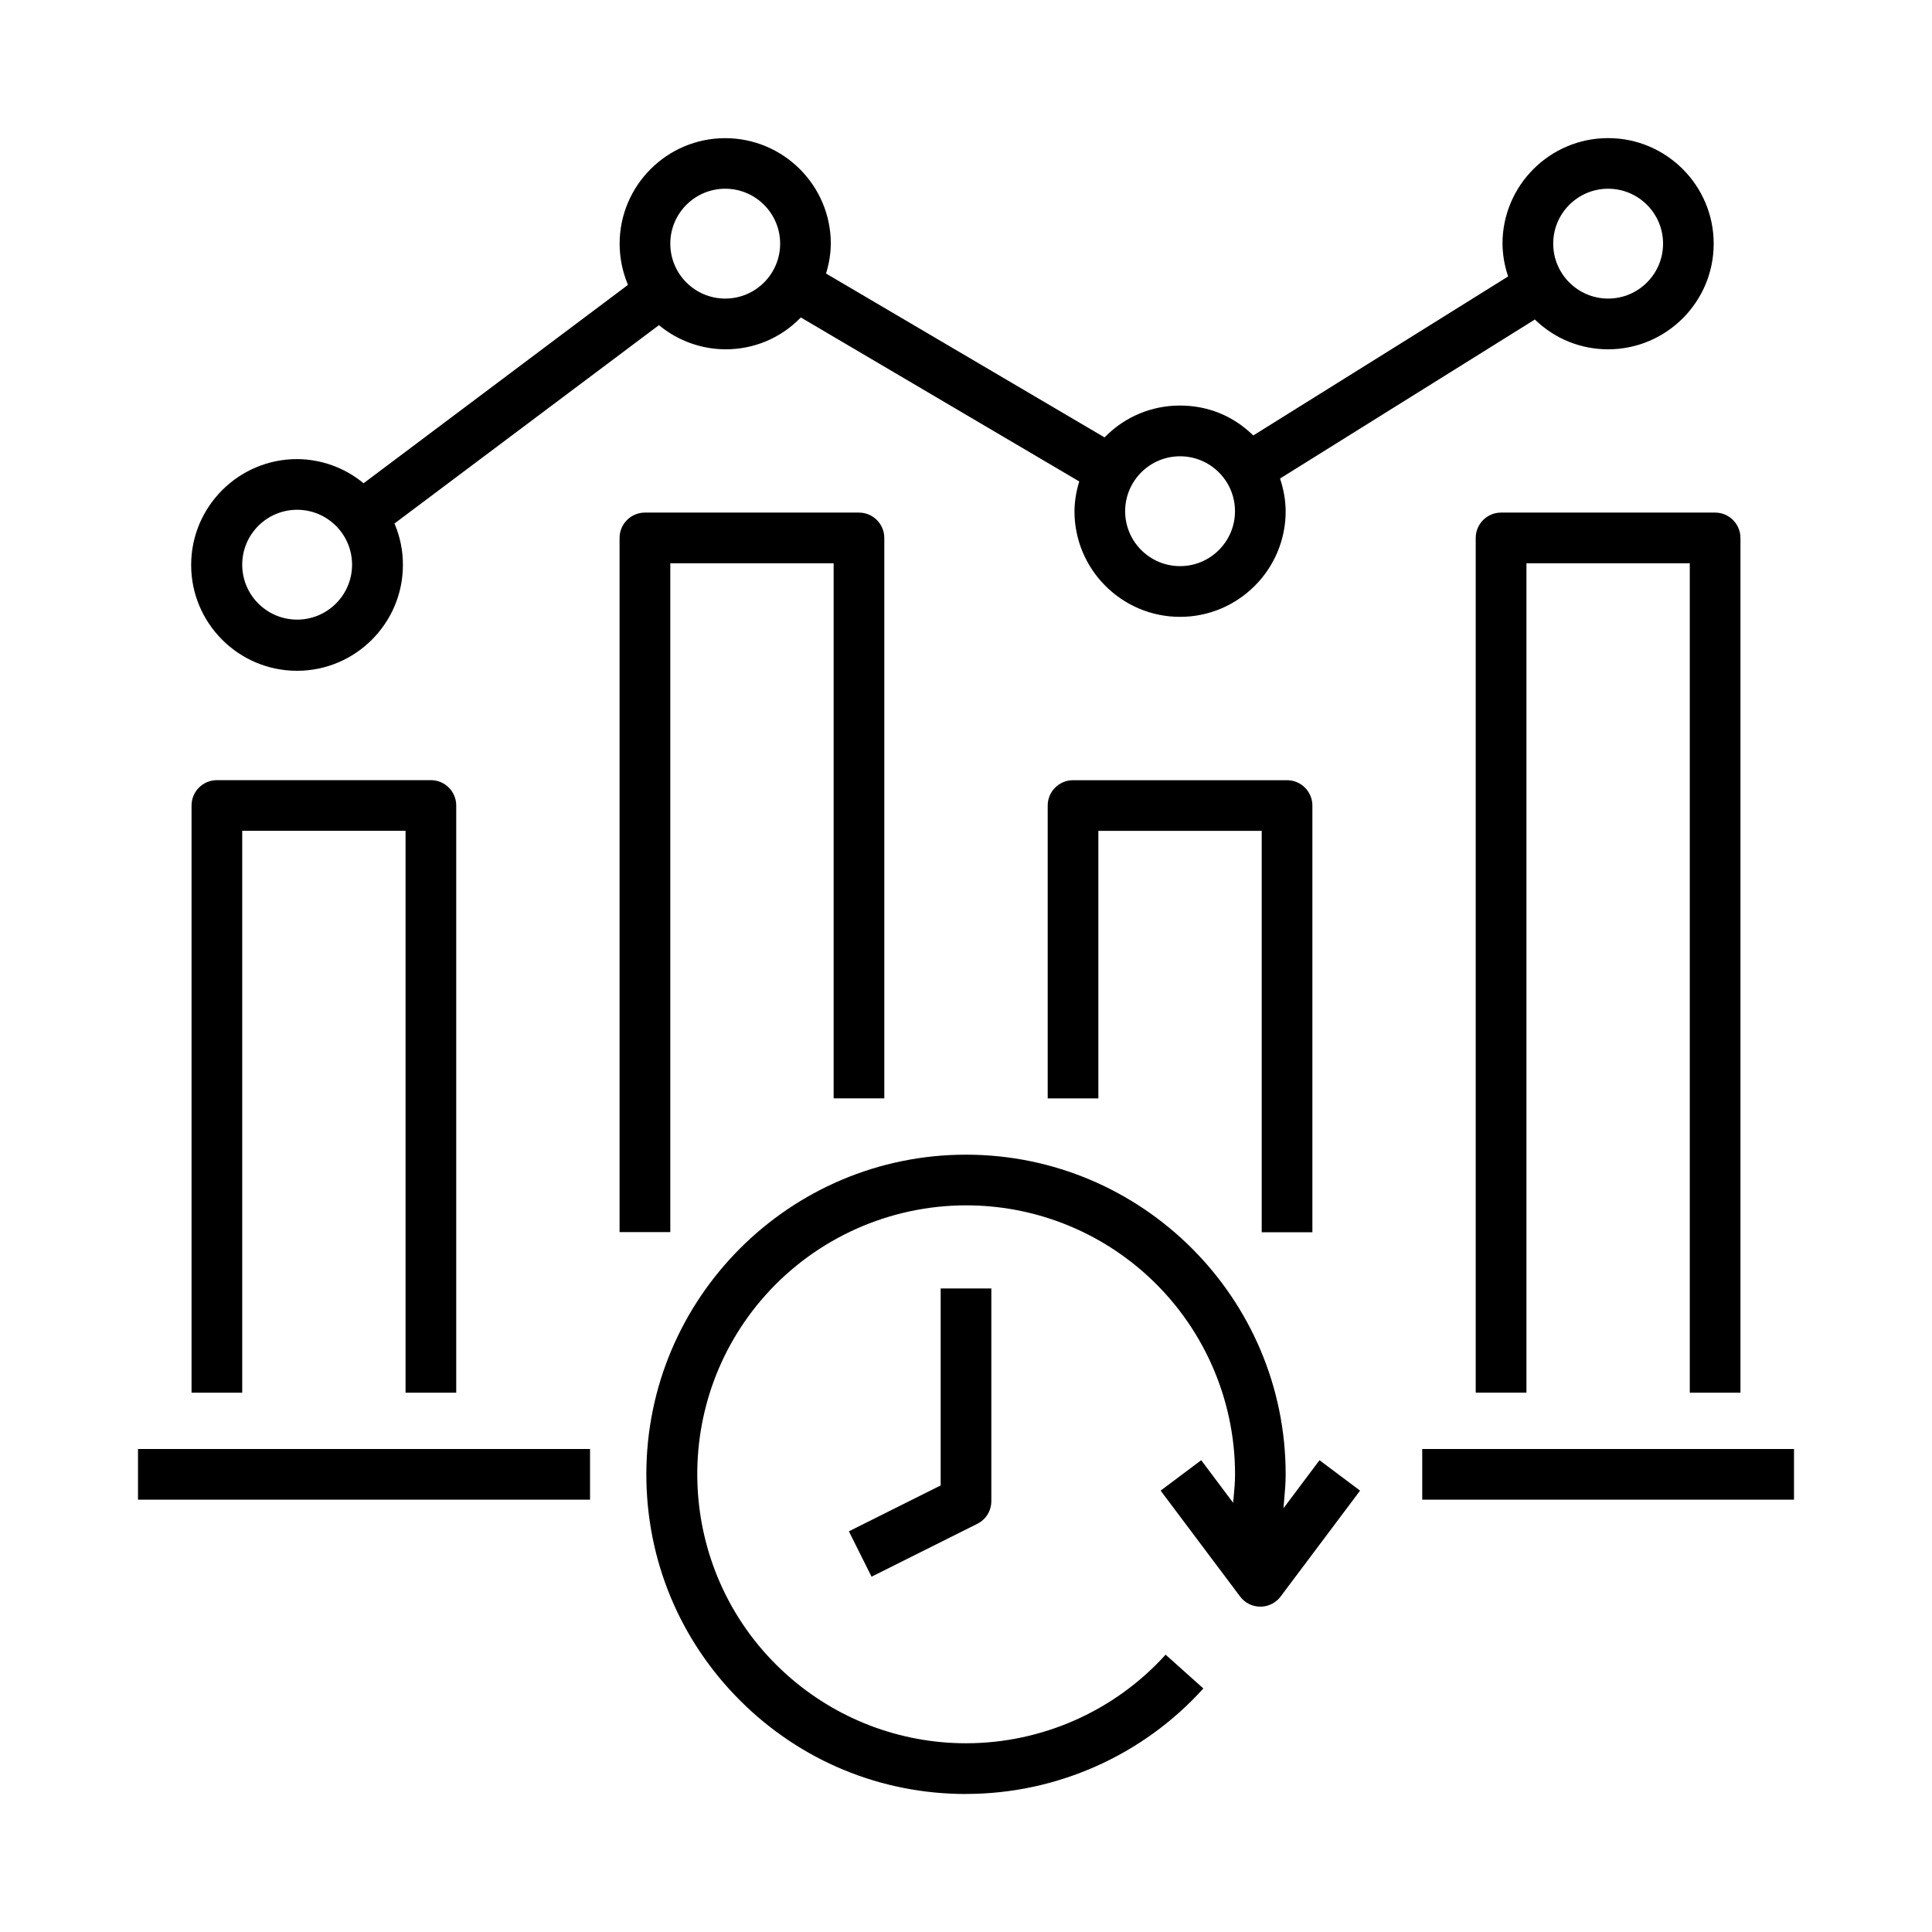
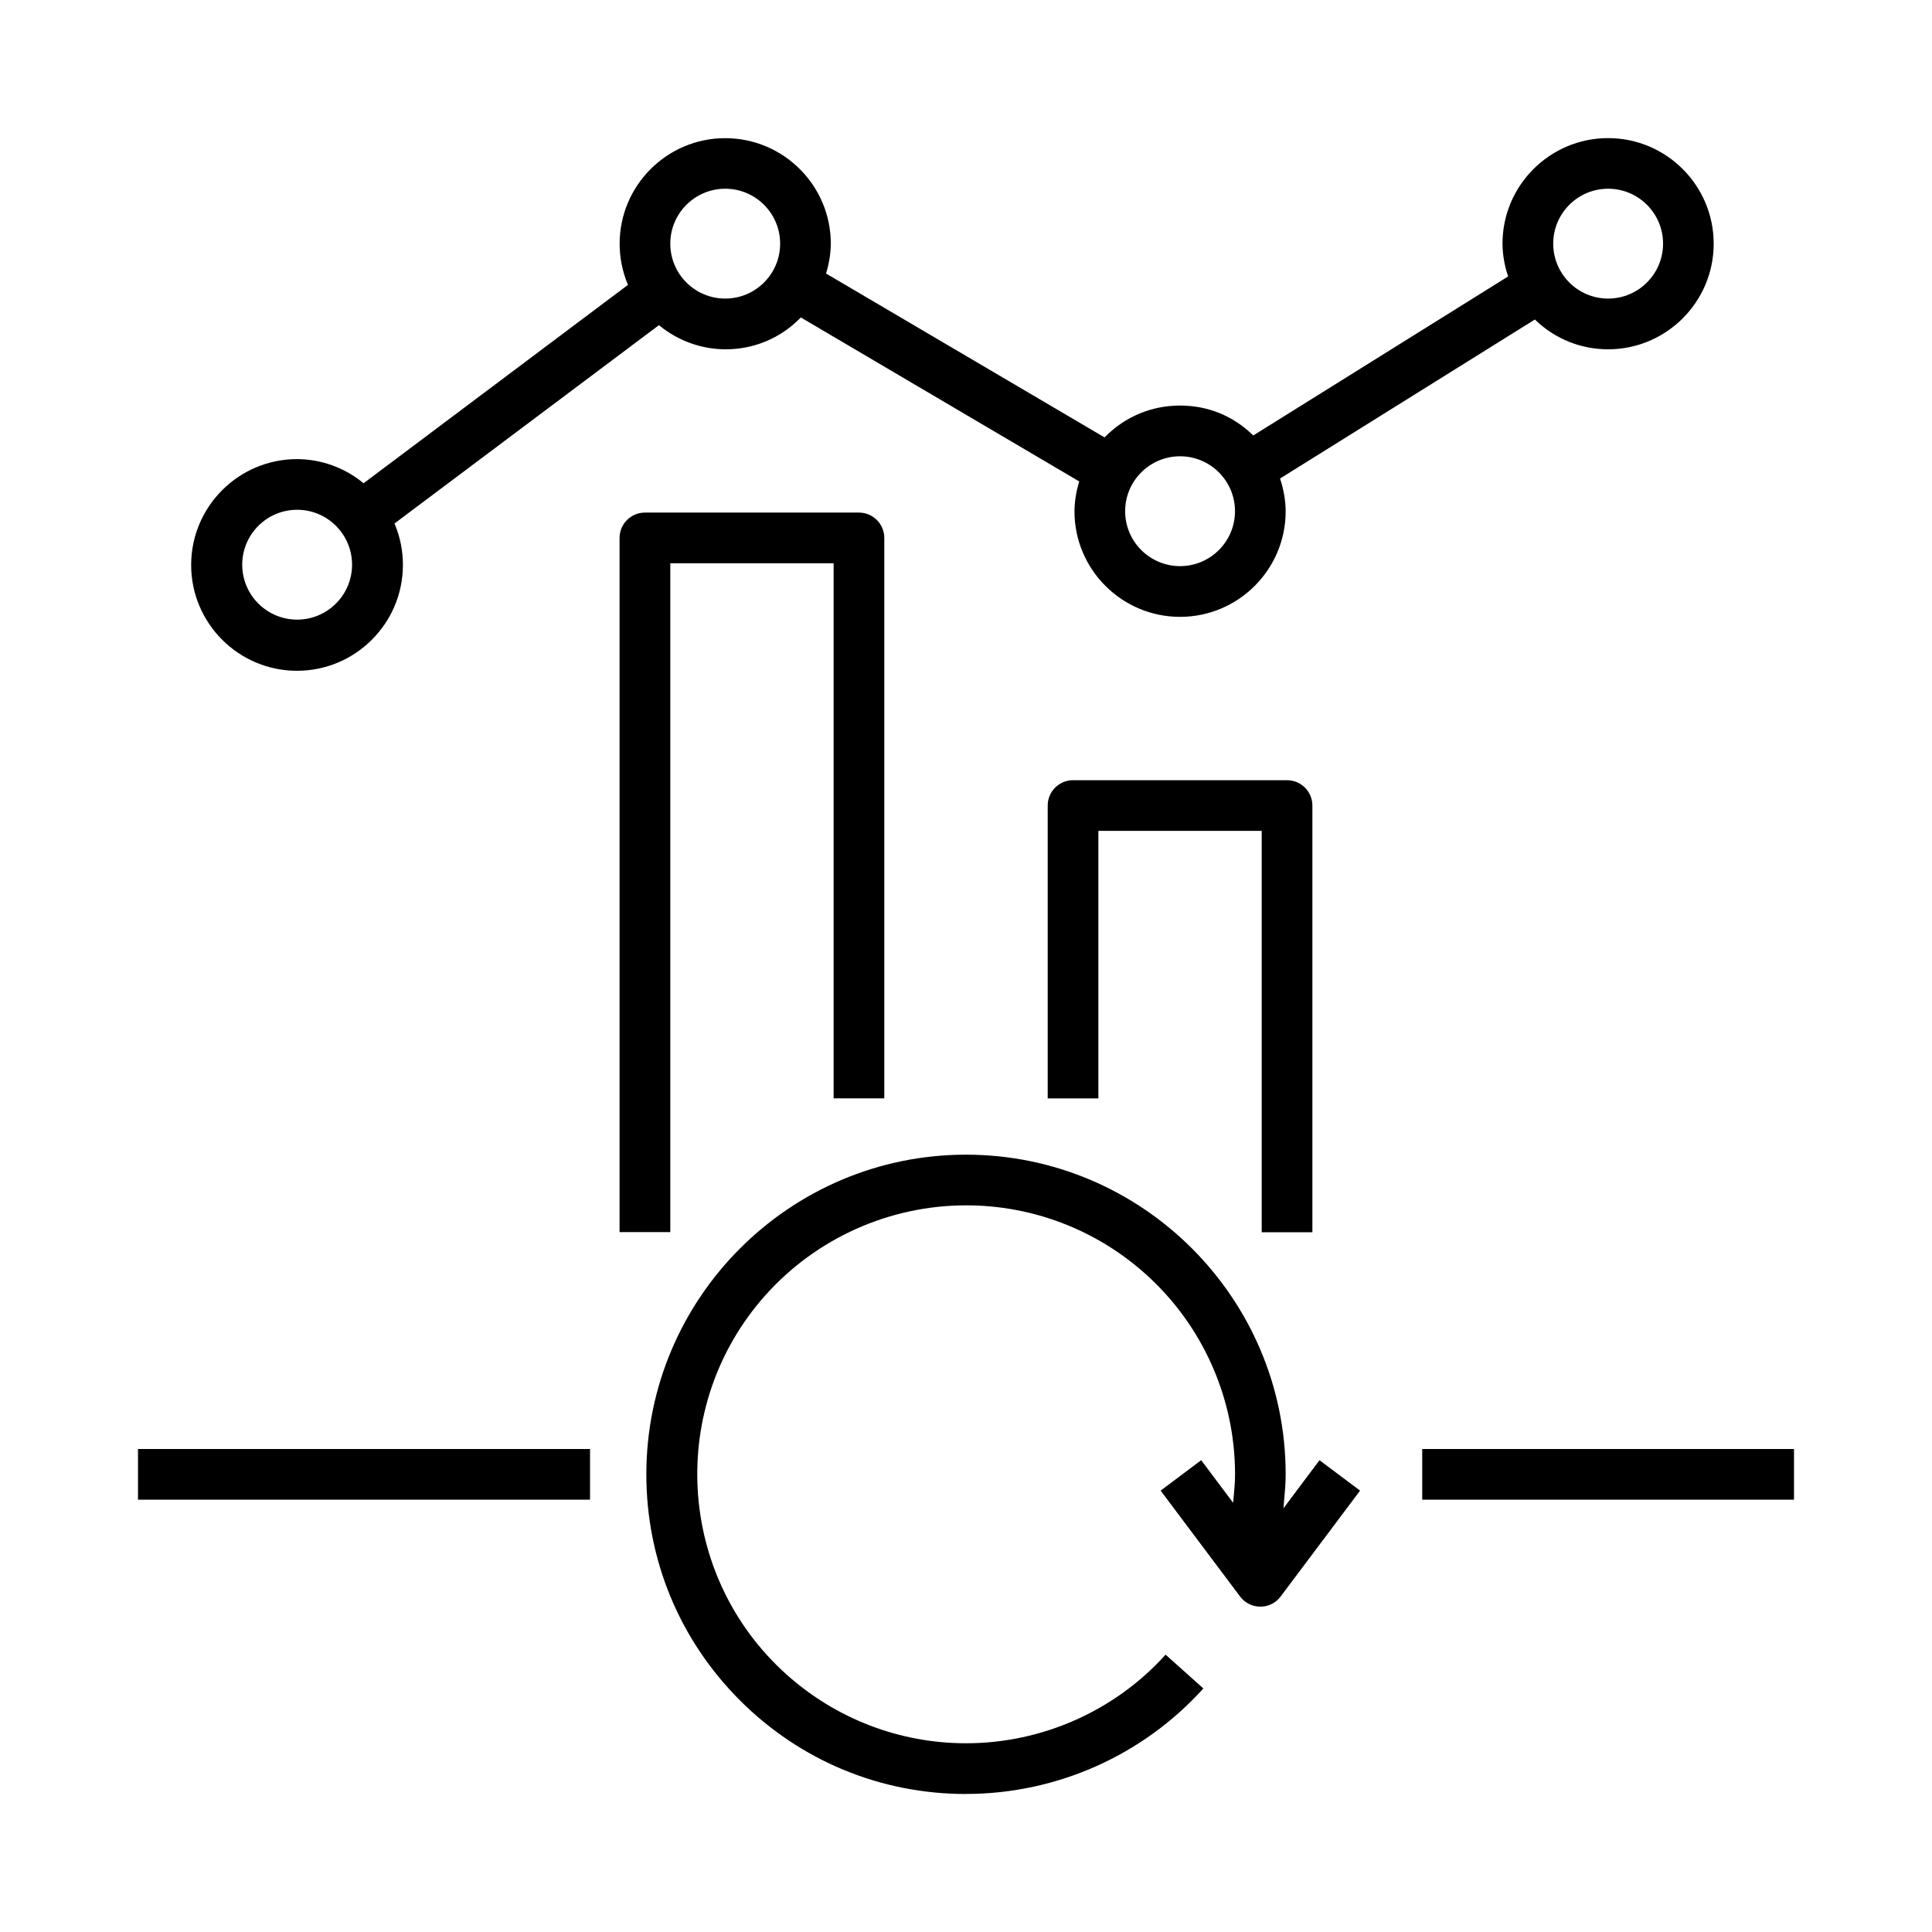
<svg xmlns="http://www.w3.org/2000/svg" id="Layer_1" data-name="Layer 1" viewBox="0 0 350 350">
  <defs>
    <style>
      .cls-1 {
        fill: #000;
        stroke-width: 0px;
      }
    </style>
  </defs>
  <path class="cls-1" d="M175,325c-15.47,0-30.01-6.02-40.95-16.96-10.94-10.94-16.96-25.48-16.96-40.95,0-31.93,25.98-57.91,57.91-57.91s57.91,25.98,57.91,57.91c0,1.59-.14,3.2-.28,4.75l-.12,1.4,6.53-8.71,7.35,5.51-14.39,19.18c-.26.35-.57.66-.92.92-.8.6-1.75.92-2.75.92-1.46,0-2.8-.67-3.68-1.84l-14.39-19.18,7.35-5.51,5.78,7.71.09-.94c.13-1.38.26-2.8.26-4.22,0-13.85-5.92-27.08-16.24-36.31-8.94-8-20.47-12.41-32.46-12.41-13.86,0-27.1,5.92-36.34,16.24-17.91,20.03-16.19,50.89,3.84,68.8,8.95,8,20.47,12.41,32.46,12.41,13.78,0,26.94-5.85,36.16-16.05l6.84,6.12c-10.96,12.15-26.62,19.11-42.99,19.11Z" />
-   <path class="cls-1" d="M153.79,277.41l16.62-8.31v-35.68h9.18v38.52c0,1.75-.97,3.33-2.54,4.11l-19.16,9.58-4.11-8.22Z" />
  <rect class="cls-1" x="257.65" y="262.5" width="67.35" height="9.18" />
  <rect class="cls-1" x="25" y="262.5" width="81.89" height="9.18" />
-   <path class="cls-1" d="M73.47,252.3v-101.79h-29.59v101.79h-9.18v-106.38c0-2.53,2.06-4.59,4.59-4.59h38.77c2.53,0,4.59,2.06,4.59,4.59v106.38h-9.18Z" />
  <path class="cls-1" d="M112.24,223.22v-125.77c0-2.53,2.06-4.59,4.59-4.59h38.78c2.53,0,4.59,2.06,4.59,4.59v101.53h-9.18v-96.94h-29.59v121.17h-9.19Z" />
  <path class="cls-1" d="M228.57,223.22v-72.7h-29.59v48.47h-9.18v-53.06c0-2.53,2.06-4.59,4.59-4.59h38.77c2.53,0,4.59,2.06,4.59,4.59v77.3h-9.18Z" />
-   <path class="cls-1" d="M306.12,252.3V102.04h-29.59v150.25h-9.19V97.45c0-2.53,2.06-4.59,4.59-4.59h38.78c2.53,0,4.59,2.06,4.59,4.59v154.85h-9.18Z" />
  <path class="cls-1" d="M53.78,121.52c-10.57-.01-19.17-8.63-19.15-19.2.01-10.56,8.62-19.15,19.18-19.15,4.34.02,8.55,1.53,11.9,4.25l.15.13,47.9-35.94-.07-.18c-.95-2.31-1.43-4.76-1.44-7.26,0-10.55,8.57-19.14,19.12-19.14,10.56,0,19.14,8.58,19.14,19.12-.02,1.77-.3,3.52-.81,5.21l-.06.19,50.46,29.69.14-.14c3.6-3.63,8.4-5.63,13.51-5.63s9.6,1.88,13.15,5.28l.14.14,46.17-28.81-.06-.19c-.61-1.85-.94-3.79-.96-5.74,0-10.55,8.58-19.13,19.13-19.13s19.13,8.58,19.13,19.13-8.58,19.13-19.13,19.13c-4.91,0-9.57-1.87-13.12-5.26l-.14-.14-46.17,28.81.06.19c.61,1.86.94,3.79.96,5.74,0,10.55-8.58,19.13-19.13,19.13s-19.13-8.58-19.13-19.13c.02-1.76.3-3.52.81-5.21l.06-.19-50.44-29.71-.14.14c-3.58,3.63-8.37,5.63-13.47,5.63-4.33,0-8.57-1.51-11.94-4.25l-.15-.13-47.92,35.94.08.18c.97,2.34,1.46,4.81,1.45,7.35-.01,10.56-8.62,19.15-19.18,19.15h-.03ZM53.83,92.35c-5.49,0-9.95,4.46-9.95,9.95s4.46,9.95,9.95,9.95,9.95-4.46,9.95-9.95-4.46-9.95-9.95-9.95ZM213.78,82.66c-5.49,0-9.95,4.46-9.95,9.95s4.46,9.95,9.95,9.95,9.95-4.46,9.95-9.95-4.46-9.95-9.95-9.95ZM291.33,34.19c-5.49,0-9.95,4.46-9.95,9.95s4.46,9.95,9.95,9.95,9.95-4.46,9.95-9.95-4.46-9.95-9.95-9.95ZM131.38,34.19c-5.49,0-9.95,4.46-9.95,9.95s4.46,9.95,9.95,9.95,9.95-4.46,9.95-9.95-4.46-9.95-9.95-9.95Z" />
</svg>